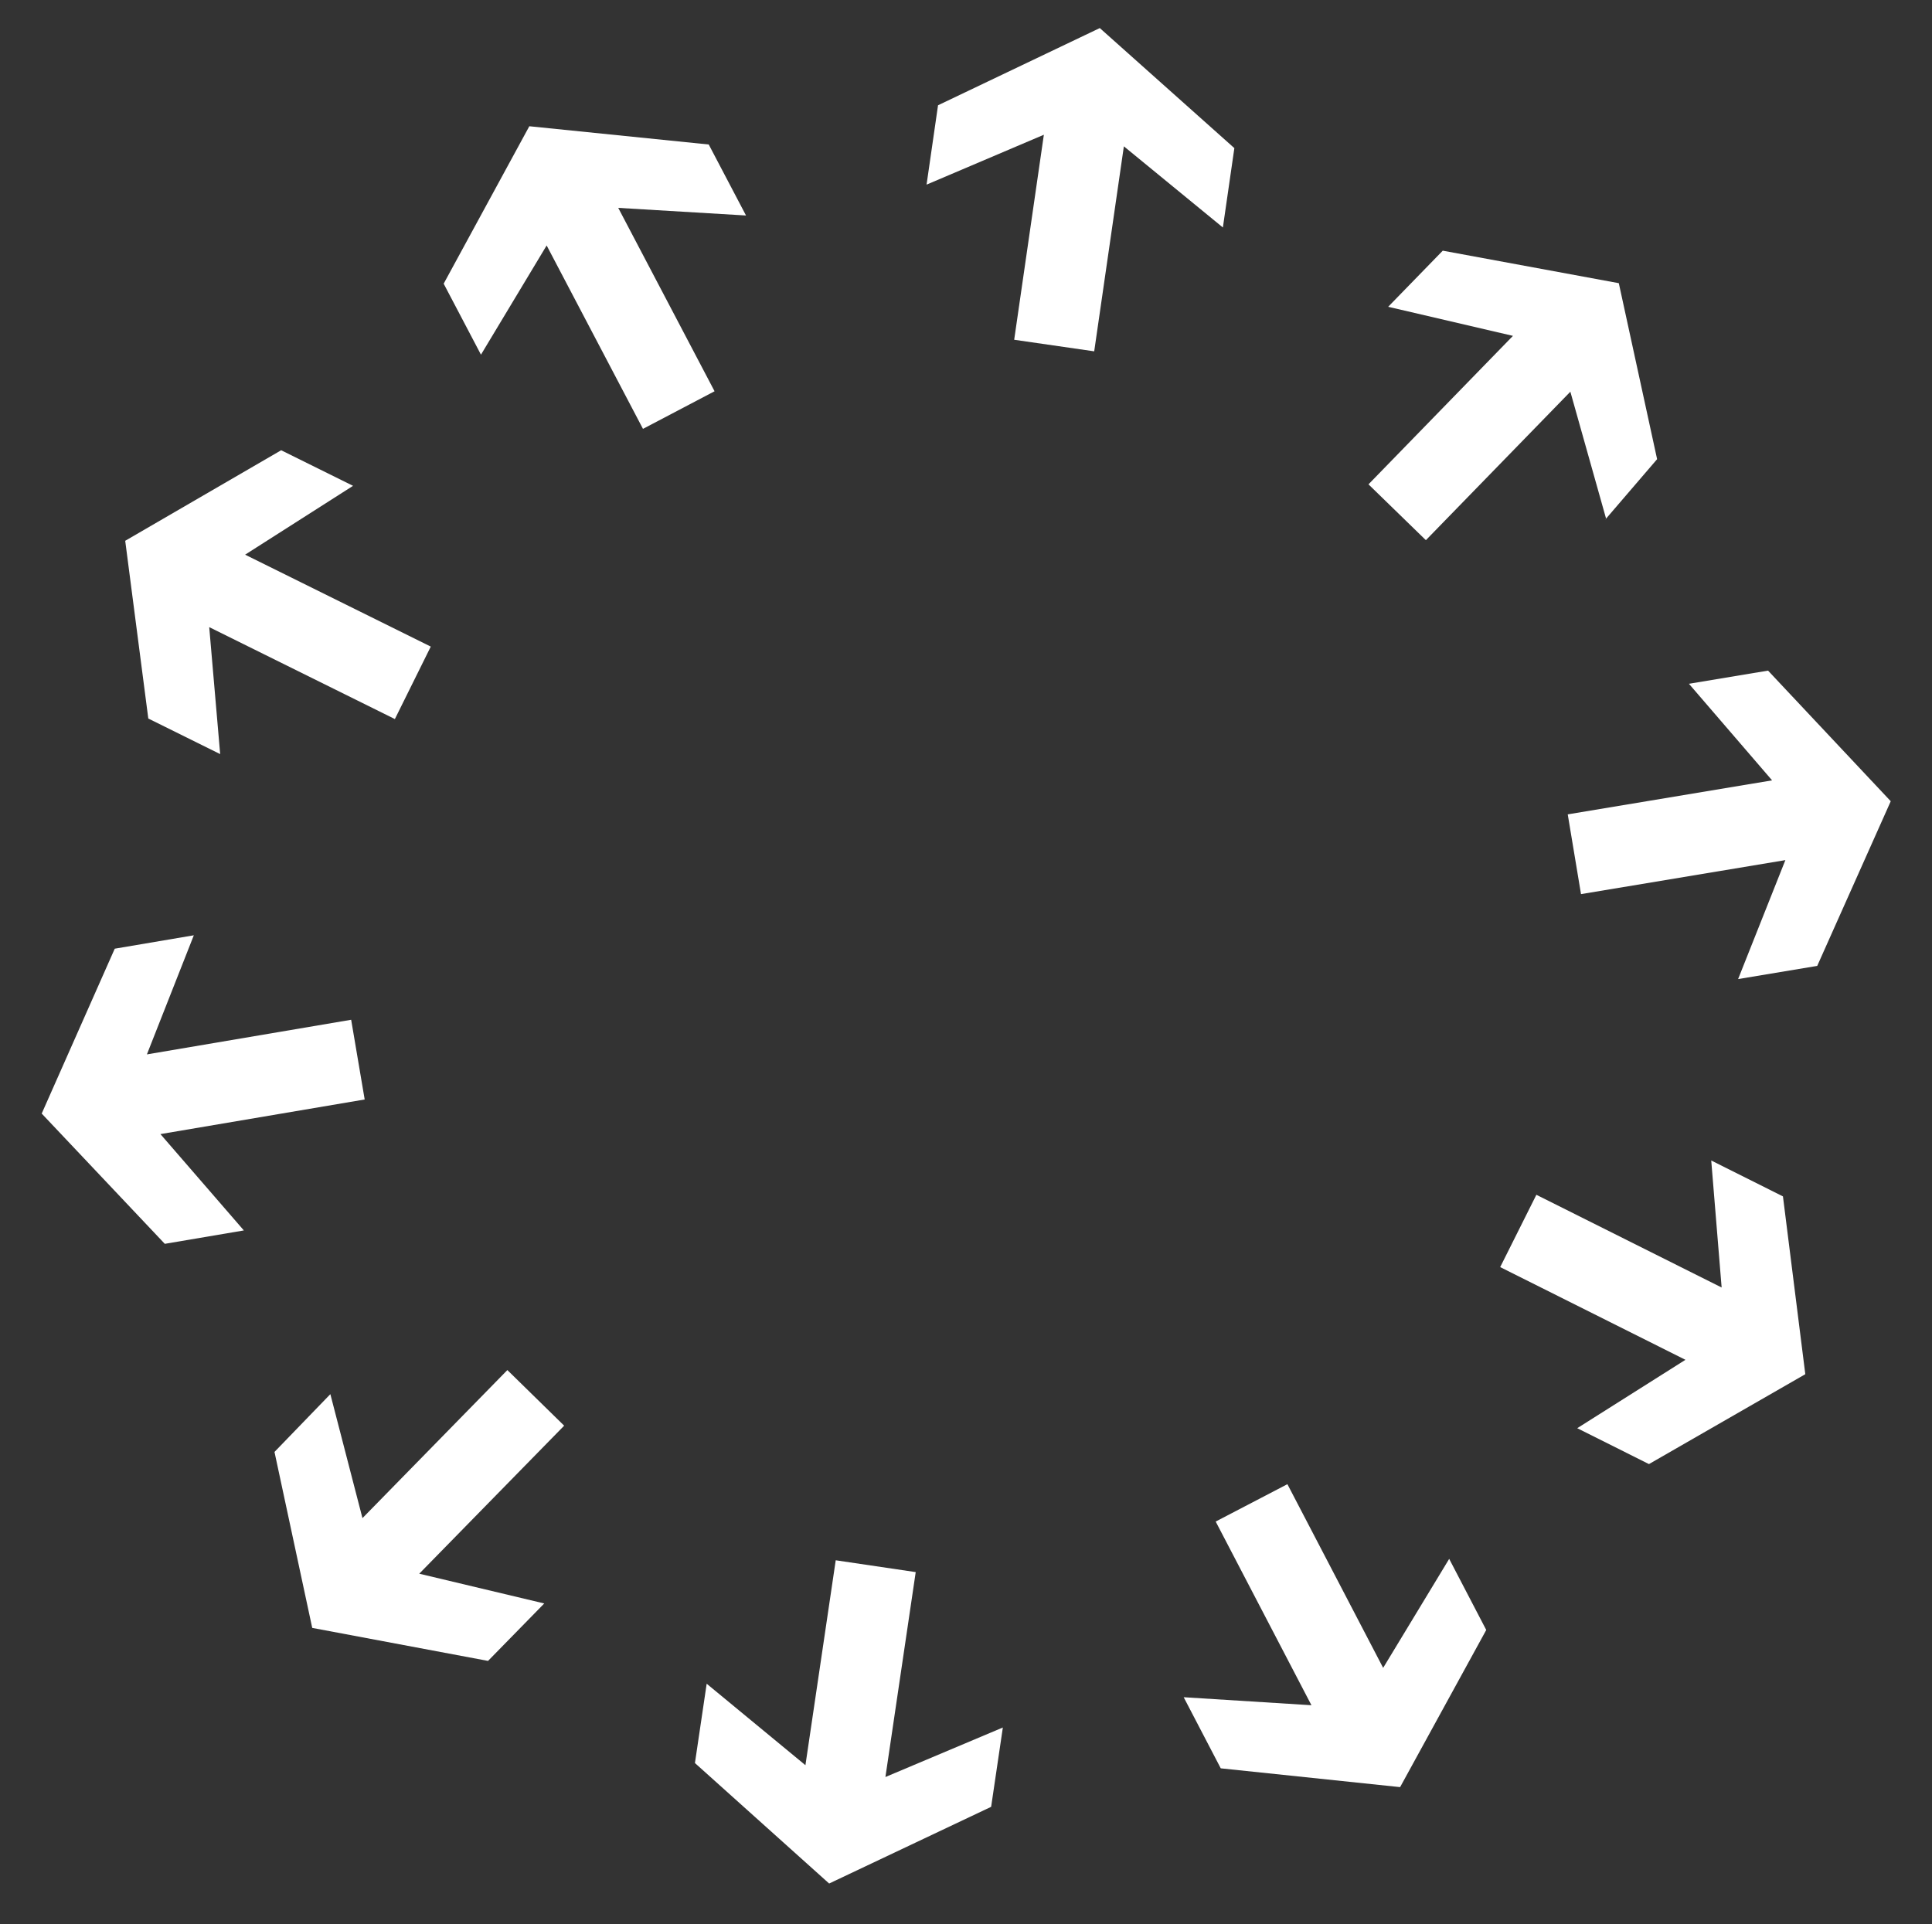
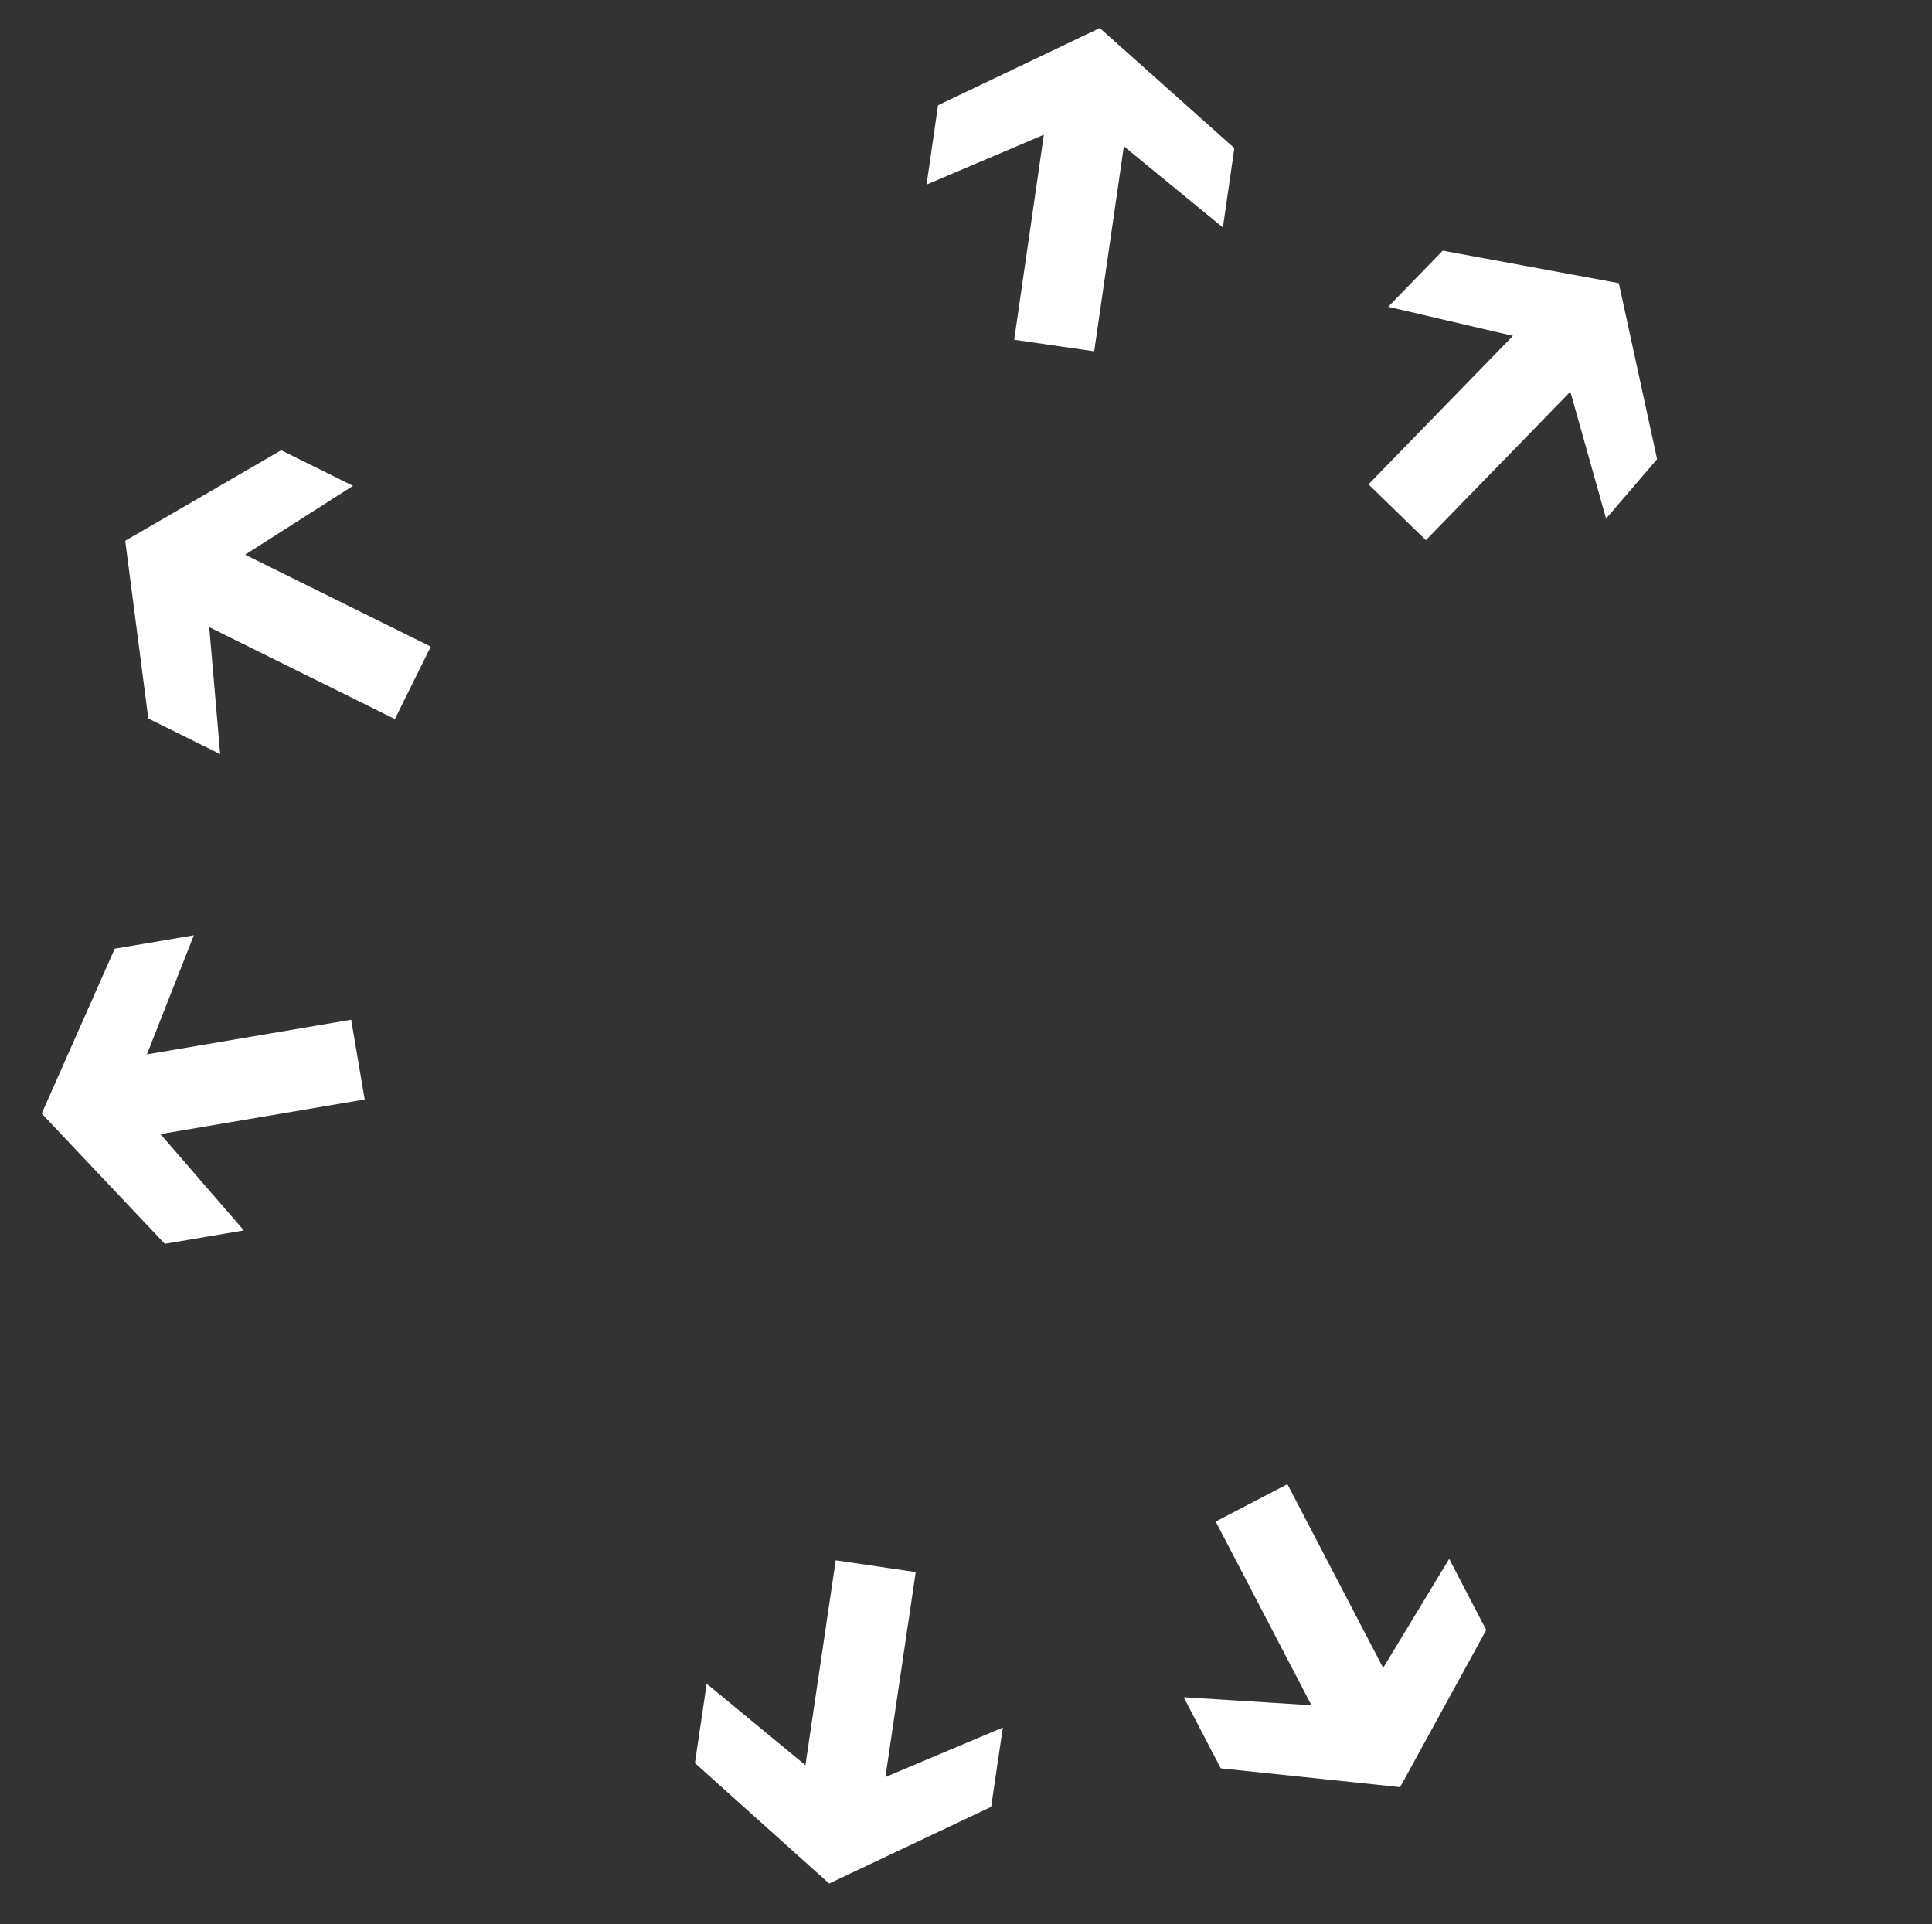
<svg xmlns="http://www.w3.org/2000/svg" width="1037" height="1033" viewBox="0 0 1037 1033">
  <rect x="0" y="0" width="1037" height="1033" fill="#333333" stroke="none" />
  <defs>
    <clipPath id="a">
      <rect width="1037" height="1033" transform="translate(1915 20788)" fill="#acf6f4" />
    </clipPath>
  </defs>
  <g transform="translate(-1915 -20788)" clip-path="url(#a)">
    <g transform="matrix(0.719, 0.695, -0.695, 0.719, 2072.199, 20252.078)">
-       <path d="M1295.519,224.1l-26.142-63.547-66.183,89.36-34.875-25.831,66.176-89.36-68.121-6.258,25.614-34.593,96.089,4.646,33.062,90.985-25.619,34.6Z" fill="#fff" />
-       <path d="M1401,457.467l16.248-66.767-106.087,33.325-13.015-41.406,106.092-33.327-51.4-45.141,41.067-12.9,74.968,60.29-26.8,93.019L1401,457.467Z" fill="#fff" />
+       <path d="M1295.519,224.1Z" fill="#fff" />
      <path d="M1349.488,708.121l52.3-44.573L1296.3,628.37l13.734-41.174,105.488,35.179-15.182-66.7,40.829,13.617,25.392,92.789-76.238,59.655-40.834-13.616Z" fill="#fff" />
      <path d="M1160.37,880.853l68.5-5.393-64.758-90.395,35.281-25.277,64.76,90.395L1291,787.268l25.073,34.982-33.9,90.035-96.744,3.567-25.066-35Z" fill="#fff" />
-       <path d="M907.09,909.47l58.648,35.872.686-111.2,42.662.278-.7,111.194,59.35-35.145-.265,43.139-80.165,52.846L907.09,952.61V909.47Z" fill="#fff" />
      <path d="M683.2,783.29l26.328,63.475L775.44,757.2,810.4,782.923l-65.913,89.561,68.141,6.059-25.512,34.664-96.107-4.358-33.325-90.887L683.2,783.29Z" fill="#fff" />
      <path d="M576.956,550.406,560.99,617.245l105.944-33.779,13.182,41.362L574.169,658.6l51.6,44.924L584.753,716.6l-75.219-59.987,26.409-93.128,41.013-13.079Z" fill="#fff" />
-       <path d="M627.754,299.463l-52.16,44.728,105.6,34.852-13.6,41.219L561.994,385.411l15.394,66.652-40.876-13.489-25.686-92.715,76.052-59.887,40.876,13.492Z" fill="#fff" />
      <path d="M816.261,126.2l-68.488,5.613,65.036,90.192-35.2,25.385-65.038-90.2L685.917,220.2l-25.183-34.911,33.621-90.139,96.729-3.86L816.261,126.2Z" fill="#fff" />
      <path d="M1072.834,95.659l-61.2-35.694-.367,111.2-42.982-.14.36-111.2L909.64,95.151l.132-42.022L989.841,0l80.443,53.642,2.55,43.074Z" fill="#fff" />
    </g>
  </g>
</svg>